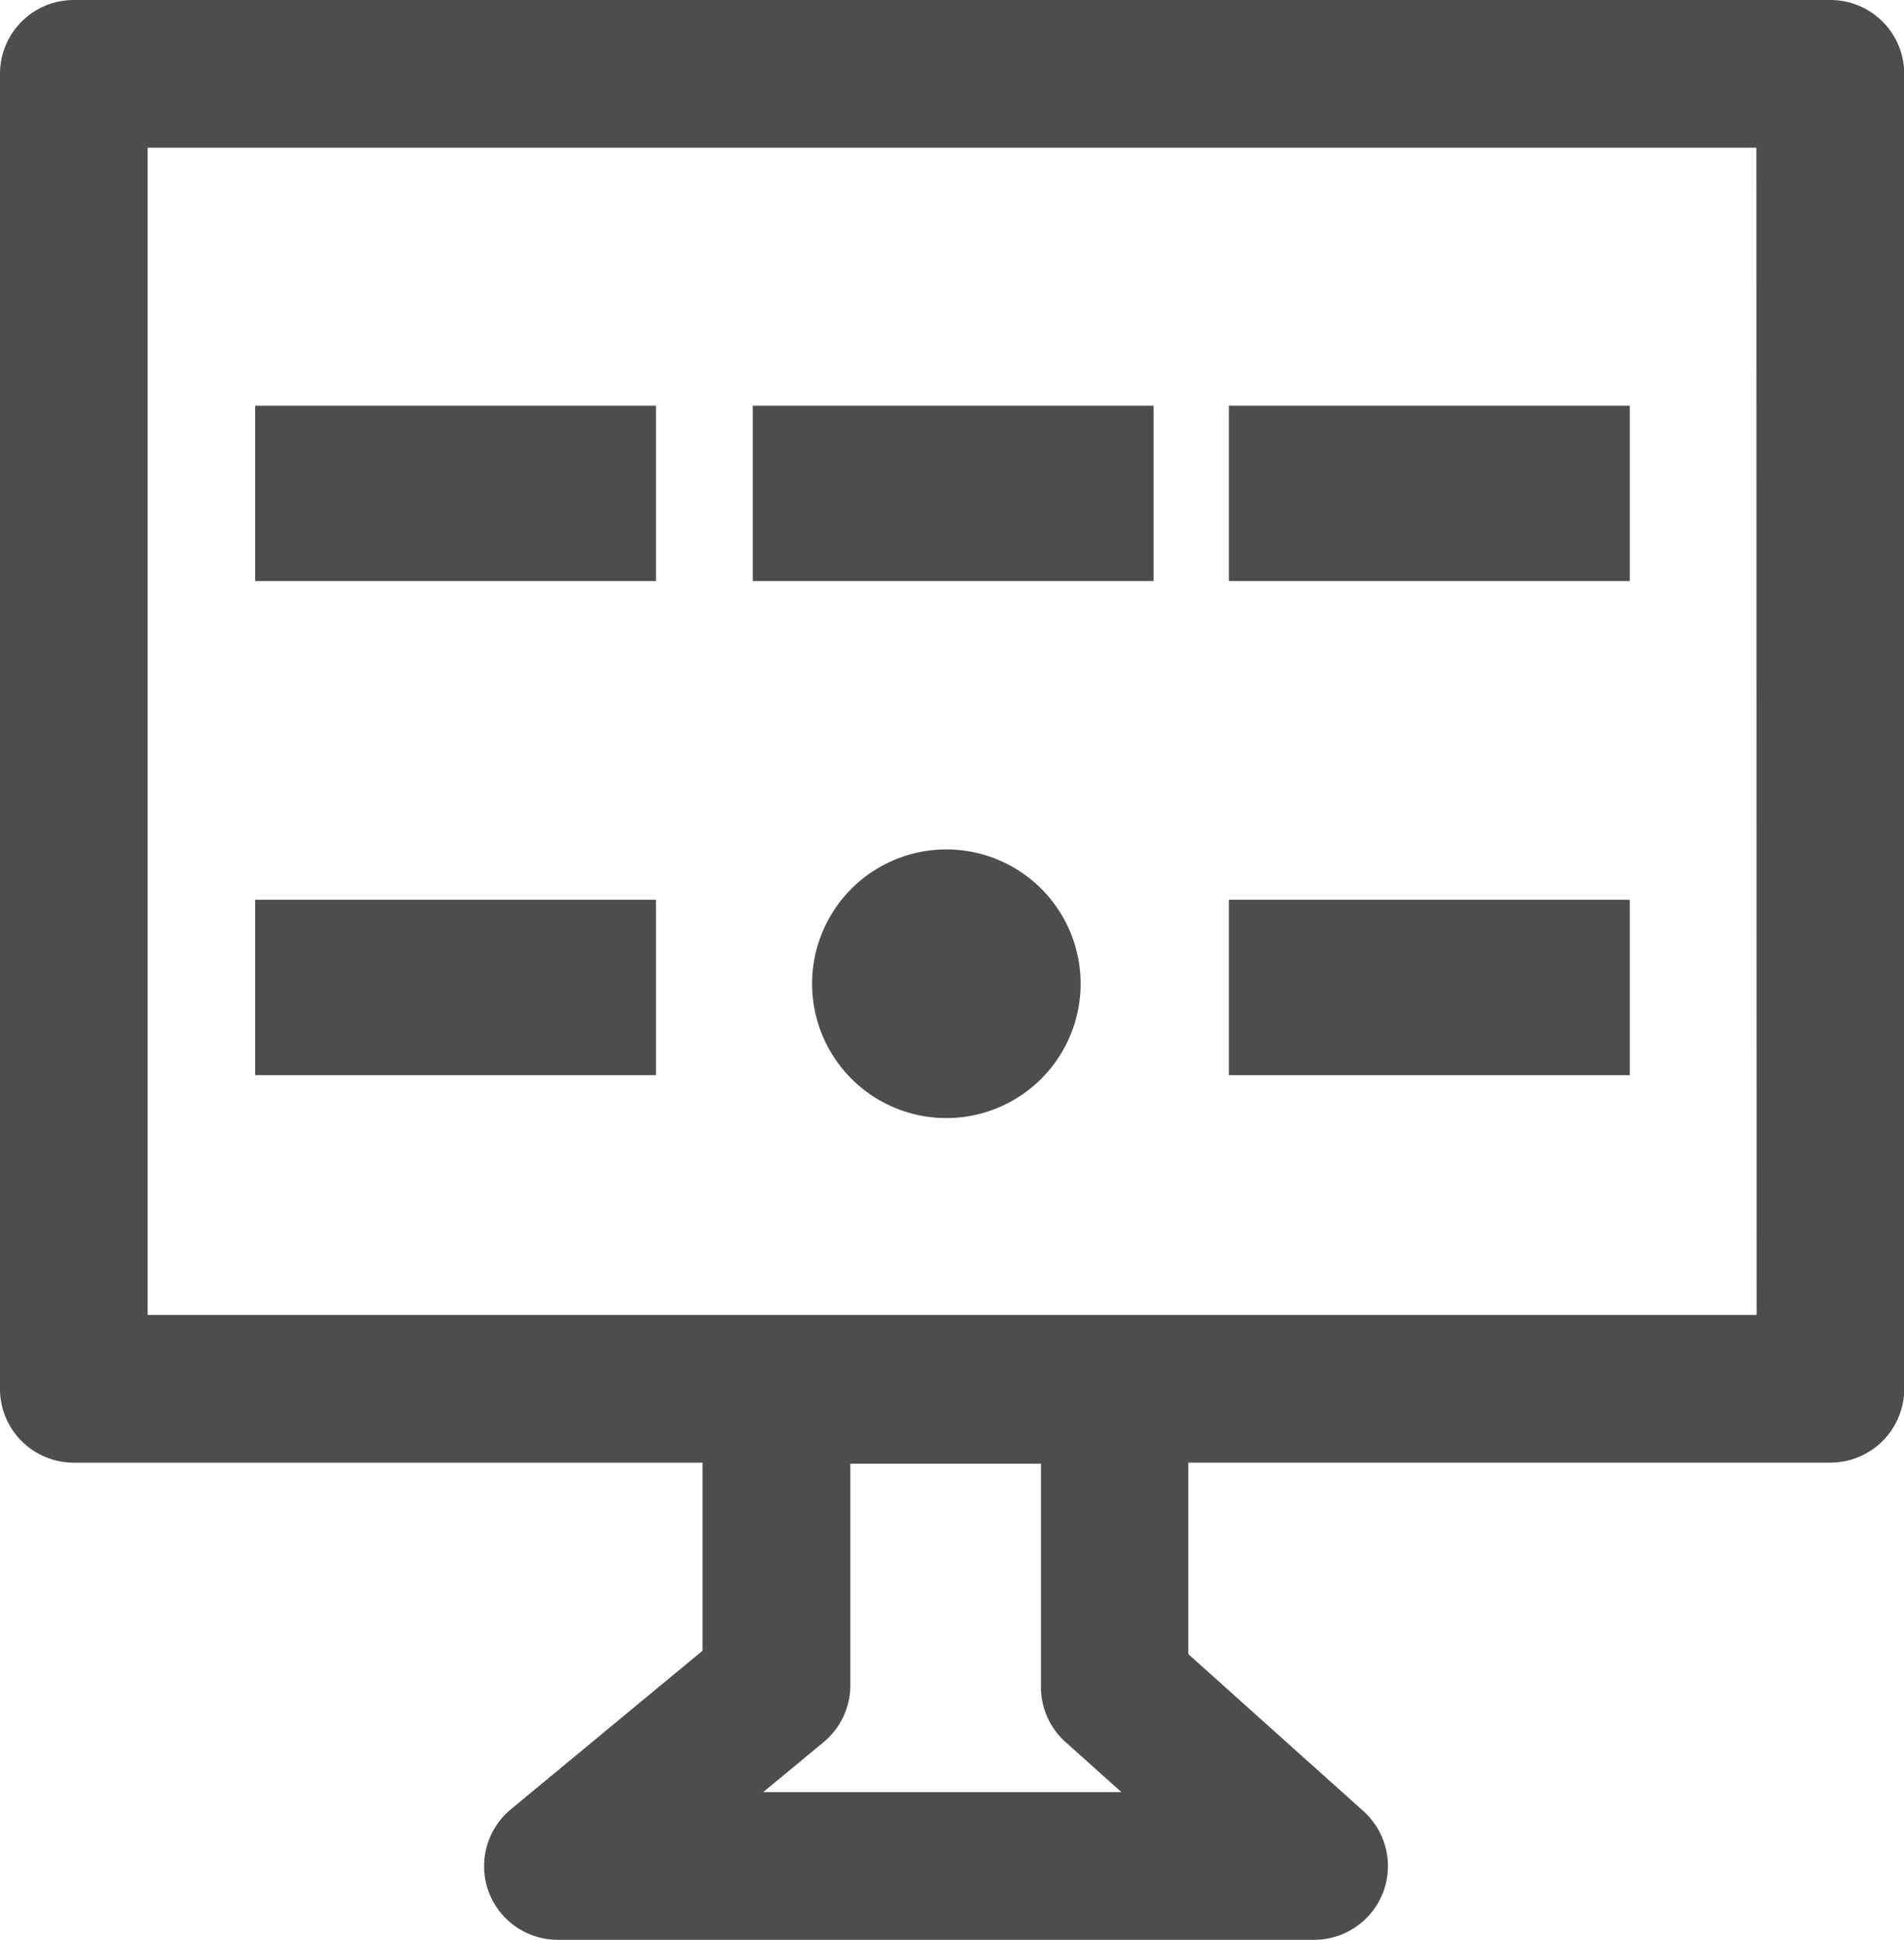
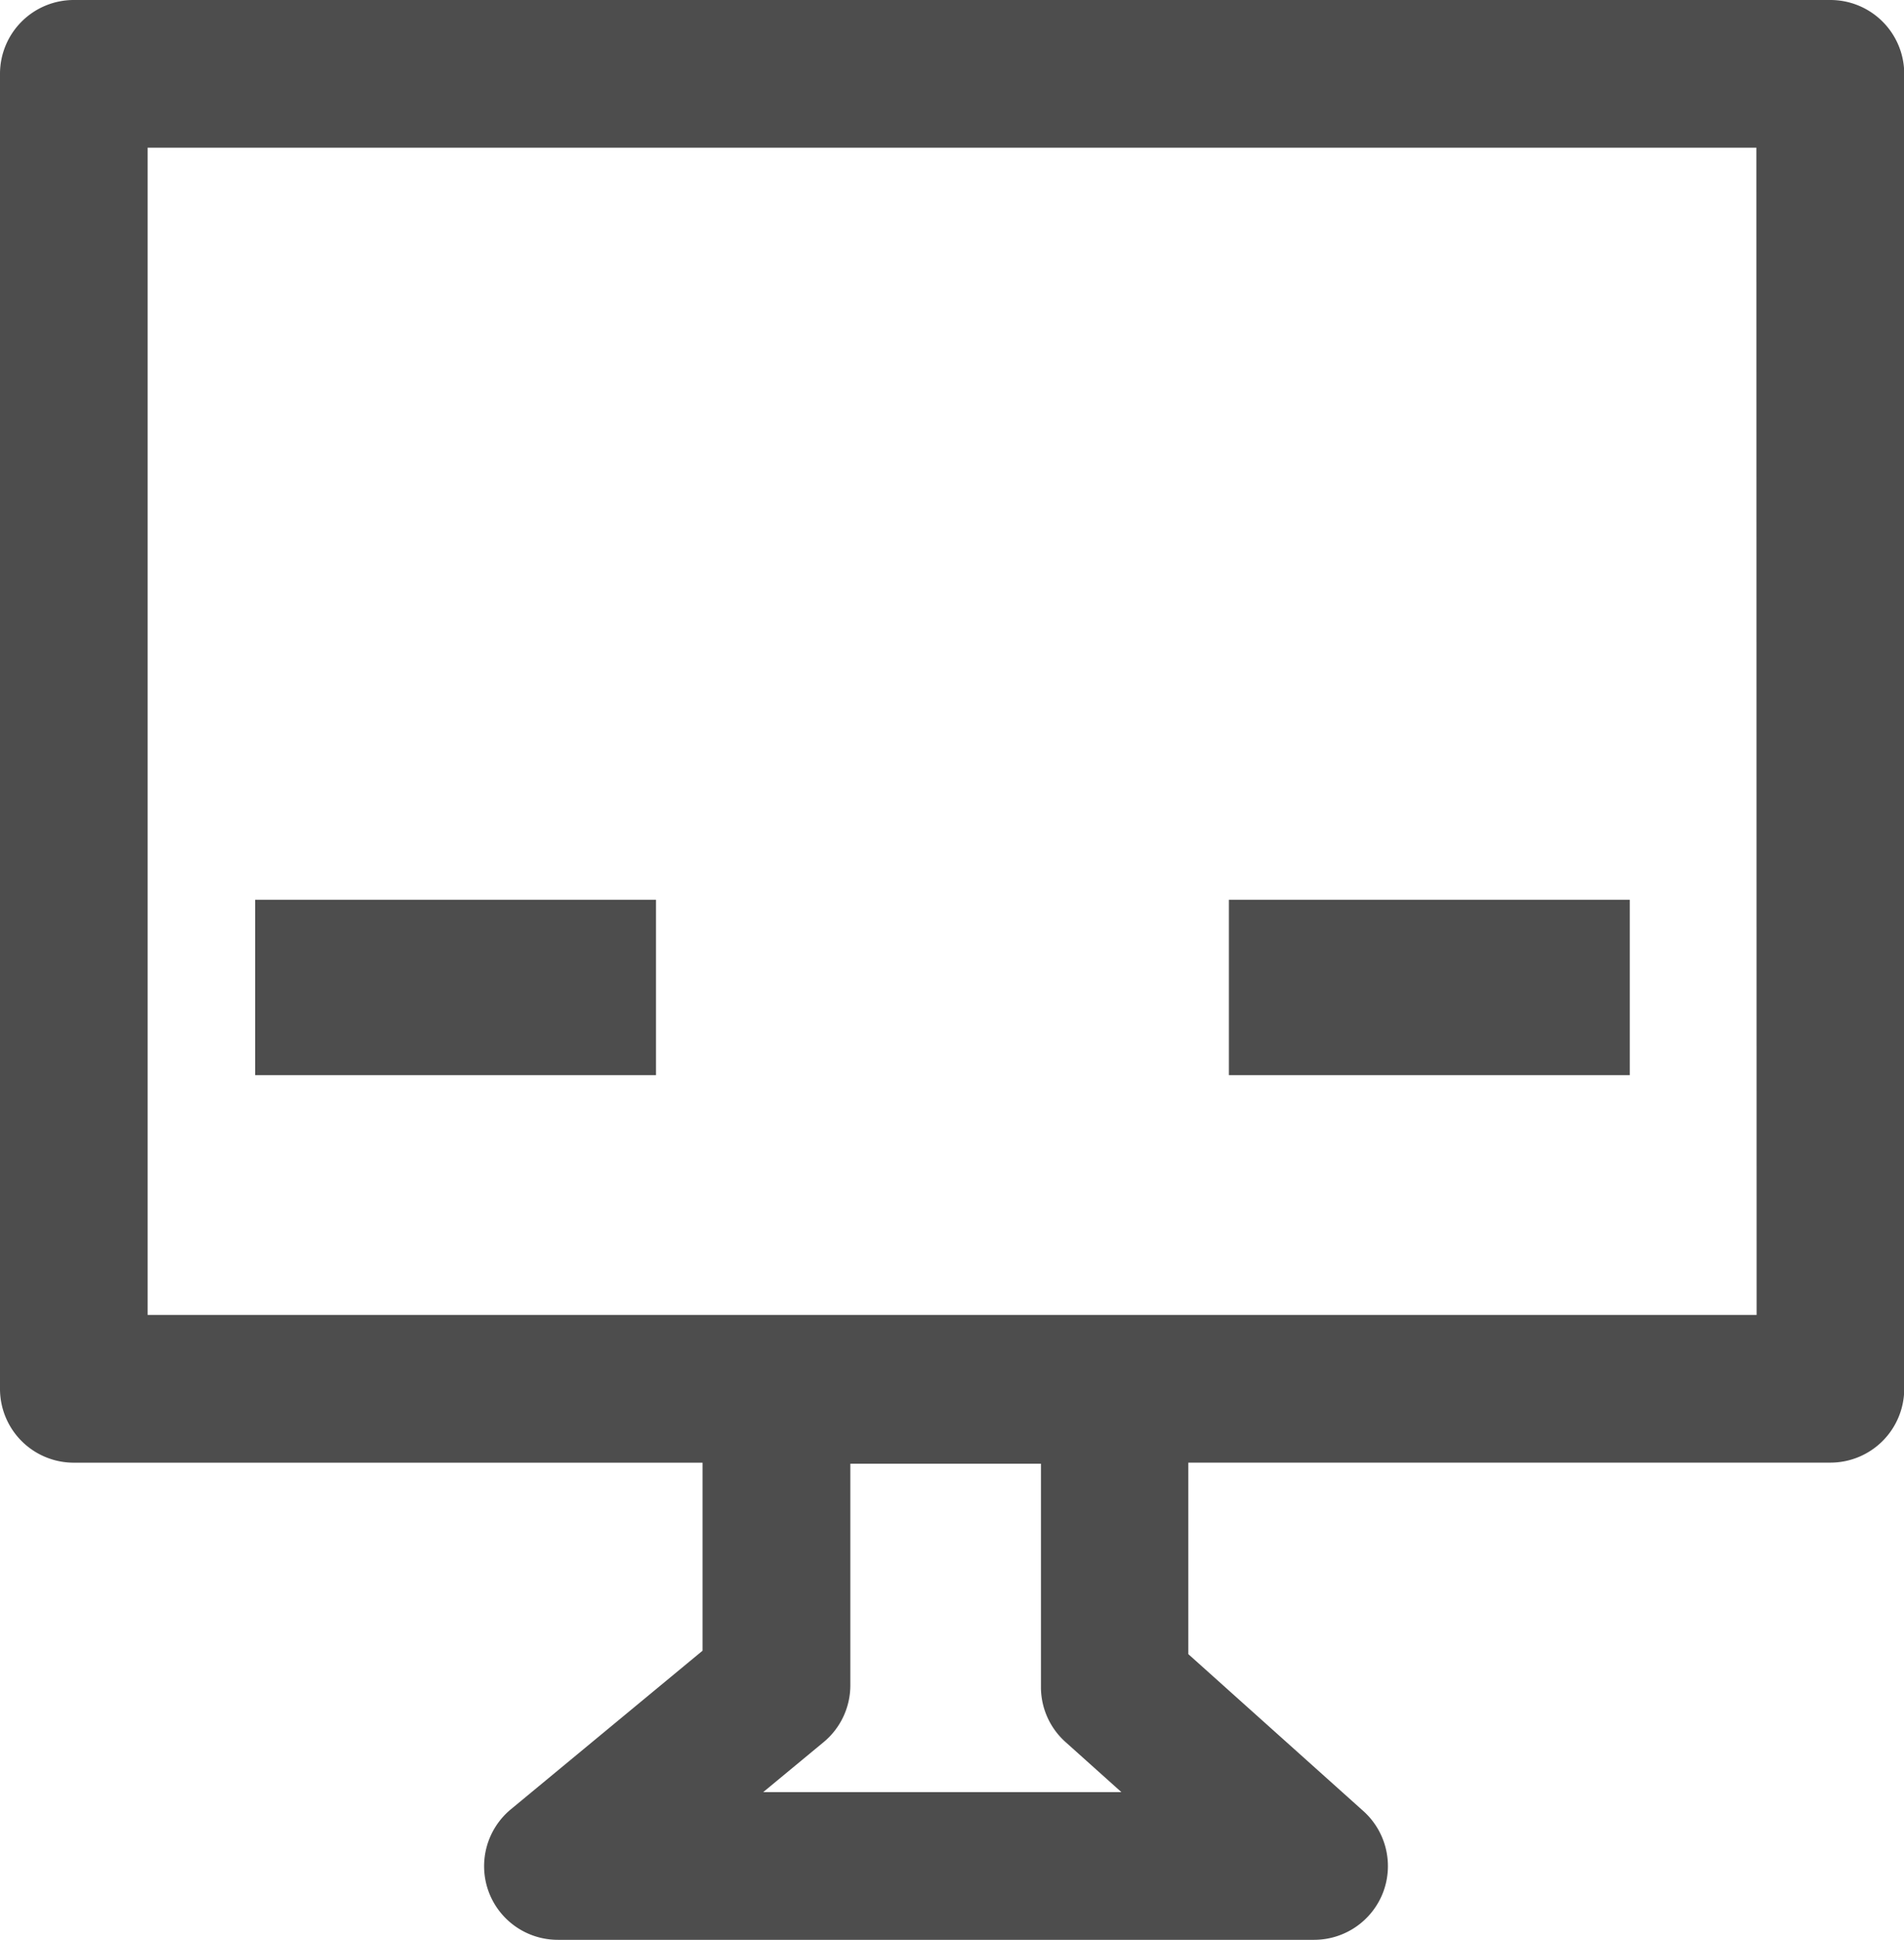
<svg xmlns="http://www.w3.org/2000/svg" width="32.774" height="33.374" viewBox="0 0 32.774 33.374">
  <g id="Group_10403" data-name="Group 10403" transform="translate(-280.073 -2860.045)">
    <path id="Path_15180" data-name="Path 15180" d="M8.1,0H-22.136a1.27,1.27,0,0,0-1.271,1.271V23.894a1.27,1.27,0,0,0,1.271,1.271h10.822V28.4l-3.3,2.729A1.27,1.27,0,0,0-15,32.534a1.269,1.269,0,0,0,1.2.84H-.785A1.272,1.272,0,0,0,.4,32.559a1.272,1.272,0,0,0-.339-1.4l-3.013-2.7V25.164H8.1a1.271,1.271,0,0,0,1.271-1.271V1.271A1.271,1.271,0,0,0,8.1,0m-18.37,30.833,1.04-.86a1.269,1.269,0,0,0,.46-.98v-3.81h3.281v3.843a1.267,1.267,0,0,0,.424.946l.961.861Zm17.1-8.21H-20.866V2.541H6.826Z" transform="translate(303.48 2860.045)" fill="#4d4d4d" />
-     <path id="Path_15182" data-name="Path 15182" d="M279.6-541.822h-6.9v3.017h6.9Z" transform="translate(20.33 3408.847)" fill="#4d4d4d" />
-     <path id="Path_15183" data-name="Path 15183" d="M273.238-541.822h-6.9v3.017h6.9Z" transform="translate(18.127 3408.847)" fill="#4d4d4d" />
-     <path id="Path_15184" data-name="Path 15184" d="M285.691-541.822h-6.9v3.017h6.9Z" transform="translate(22.435 3408.847)" fill="#4d4d4d" />
    <path id="Path_15185" data-name="Path 15185" d="M273.238-535.506h-6.9v3.017h6.9Z" transform="translate(18.127 3411.031)" fill="#4d4d4d" />
    <path id="Path_15186" data-name="Path 15186" d="M285.691-535.506h-6.9v3.017h6.9Z" transform="translate(22.435 3411.031)" fill="#4d4d4d" />
-     <path id="Path_15187" data-name="Path 15187" d="M.594,0A2.311,2.311,0,1,0,2.9,2.311,2.311,2.311,0,0,0,.594,0" transform="translate(295.774 2874.659)" fill="#4d4d4d" />
  </g>
</svg>